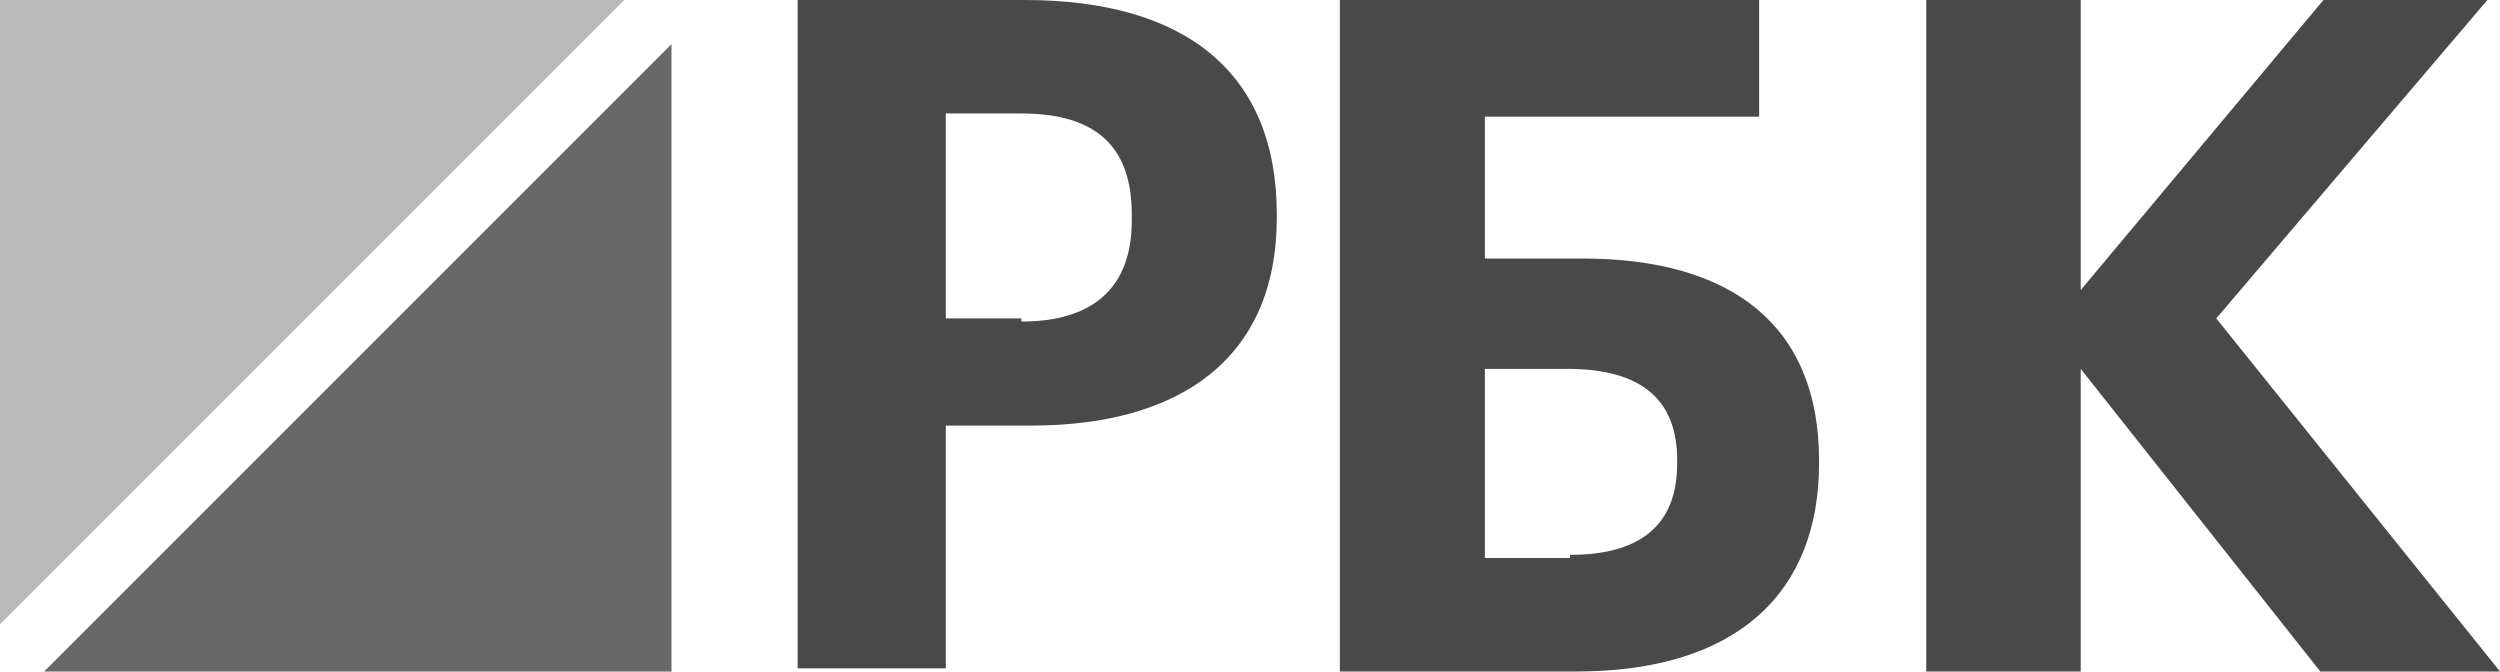
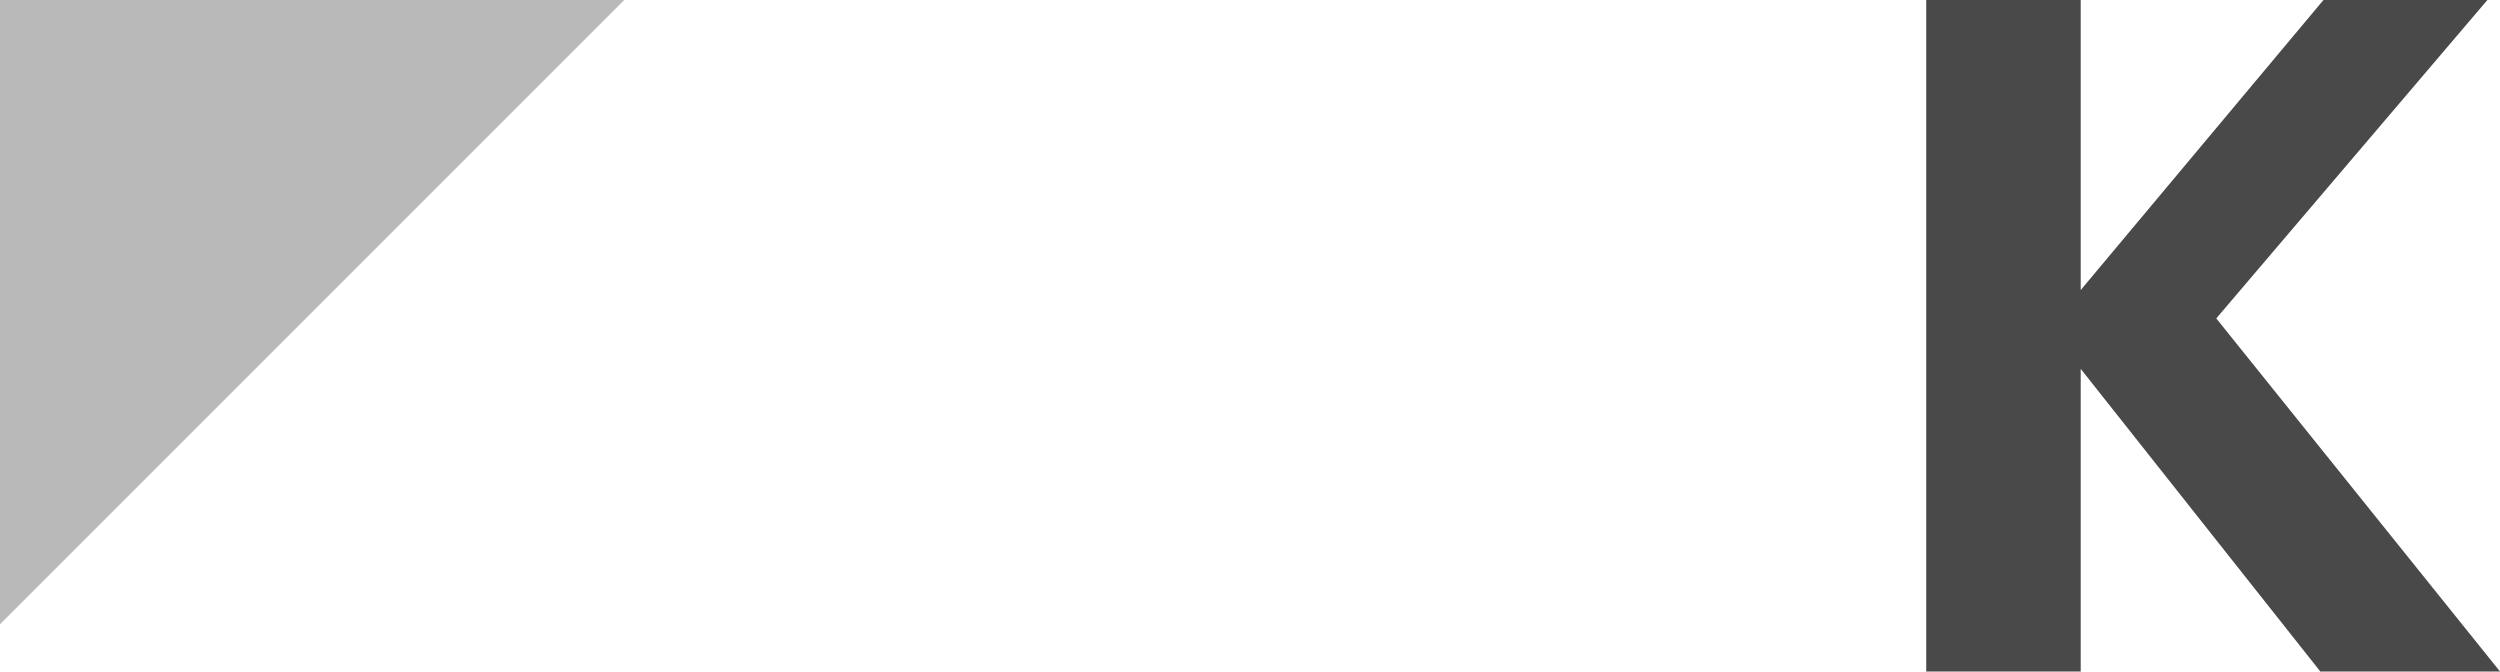
<svg xmlns="http://www.w3.org/2000/svg" version="1.1" id="Слой_1" x="0" y="0" width="79.3" height="21.3" viewBox="0 0 79.3 21.3" xml:space="preserve">
  <style>.st2{fill:#494949}</style>
  <g id="Page-1">
    <g id="Desk" transform="translate(-25 -57)">
      <g id="Group-2" transform="translate(25 57)">
        <g id="Group">
          <path id="Fill-1" fill="#b9b9b9" d="M0 0v19.8L19.8 0z" />
-           <path id="Fill-2" fill="#686868" d="M1.4 21.3h19.9V1.4z" />
        </g>
-         <path id="Fill-3" class="st2" d="M32.4 10.2c2.3 0 3.5-1.1 3.5-3.2v-.2c0-2.3-1.3-3.2-3.5-3.2H30v6.5h2.4zM25.3 0h7.2c5.1 0 8 2.3 8 6.8v.1c0 4.5-3.1 6.6-7.8 6.6H30v7.7h-4.7V0z" />
-         <path id="Fill-5" class="st2" d="M49.8 17.6c2.3 0 3.4-1 3.4-2.9v-.1c0-1.9-1.1-2.9-3.5-2.9h-2.6v6h2.7zm.2 3.7h-7.5V0h13.3v3.7h-8.7v4.5h3.1c4.7 0 7.5 2.1 7.5 6.4v.1c0 4.1-2.6 6.6-7.7 6.6z" />
        <path id="Fill-8" class="st2" d="M61.1 0H66v9.2L73.7 0h5.2l-8.6 10.1 9 11.2h-5.7L66 11.7v9.6h-4.9z" />
      </g>
    </g>
  </g>
</svg>